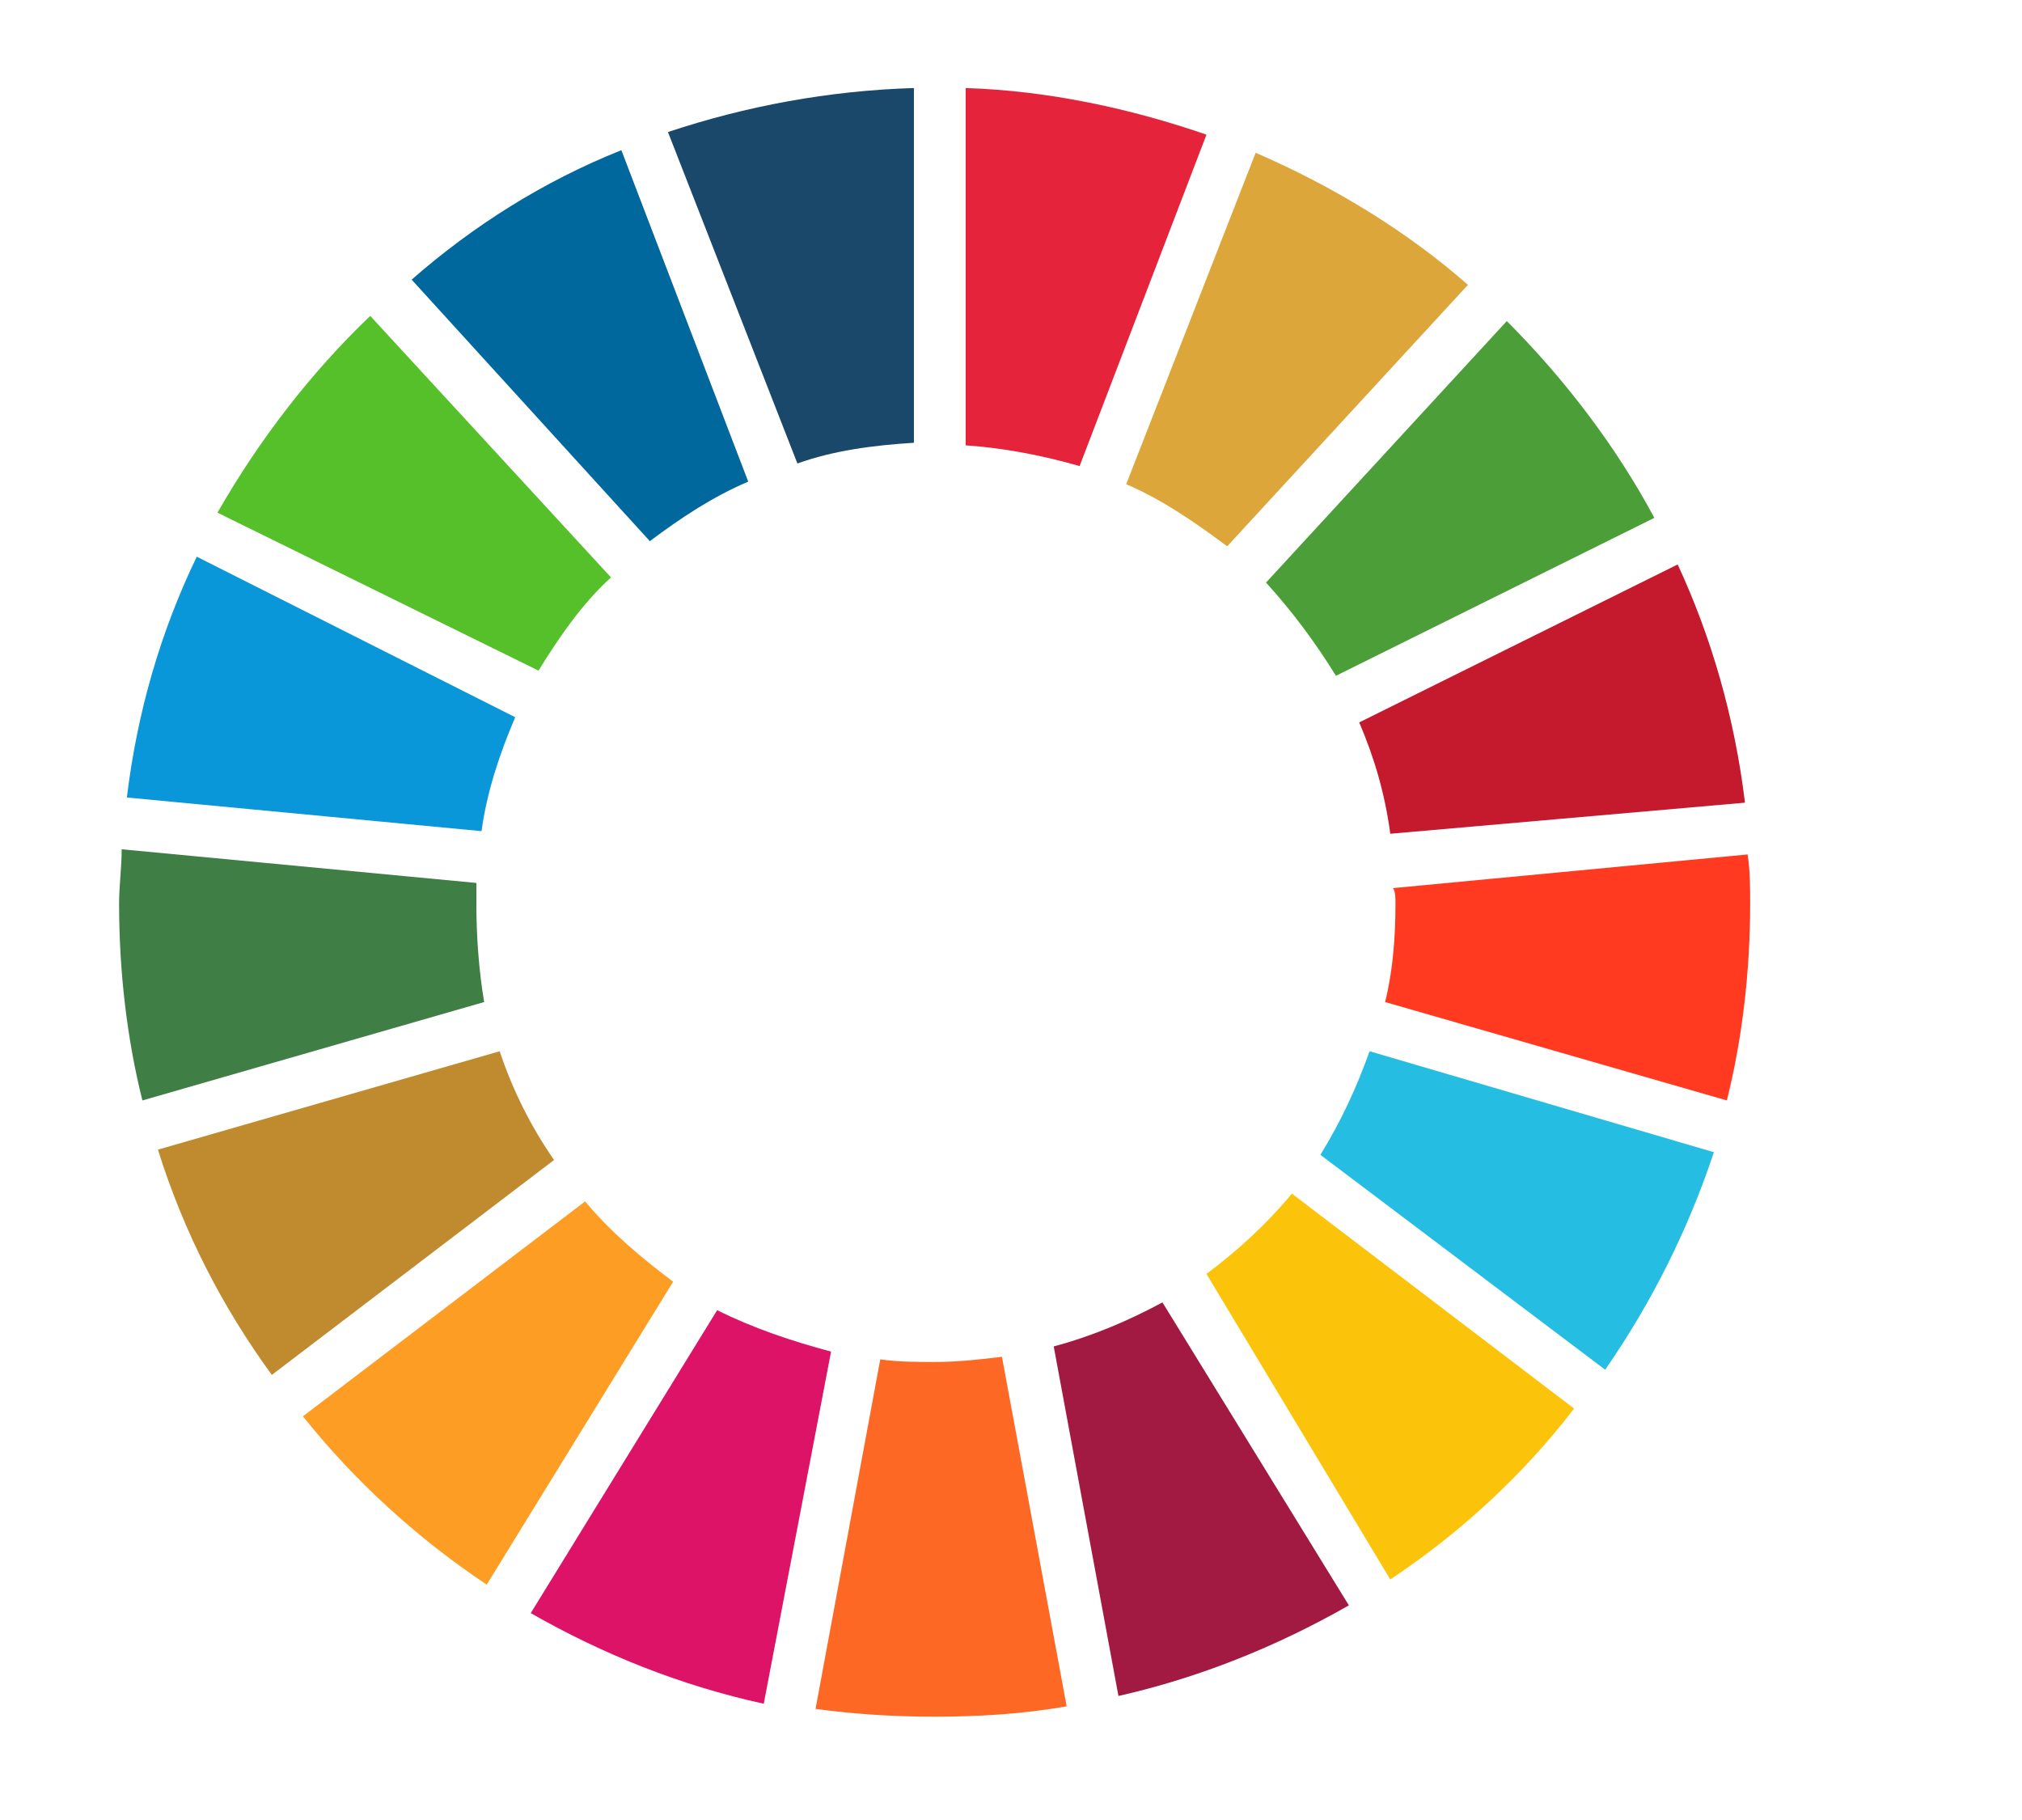
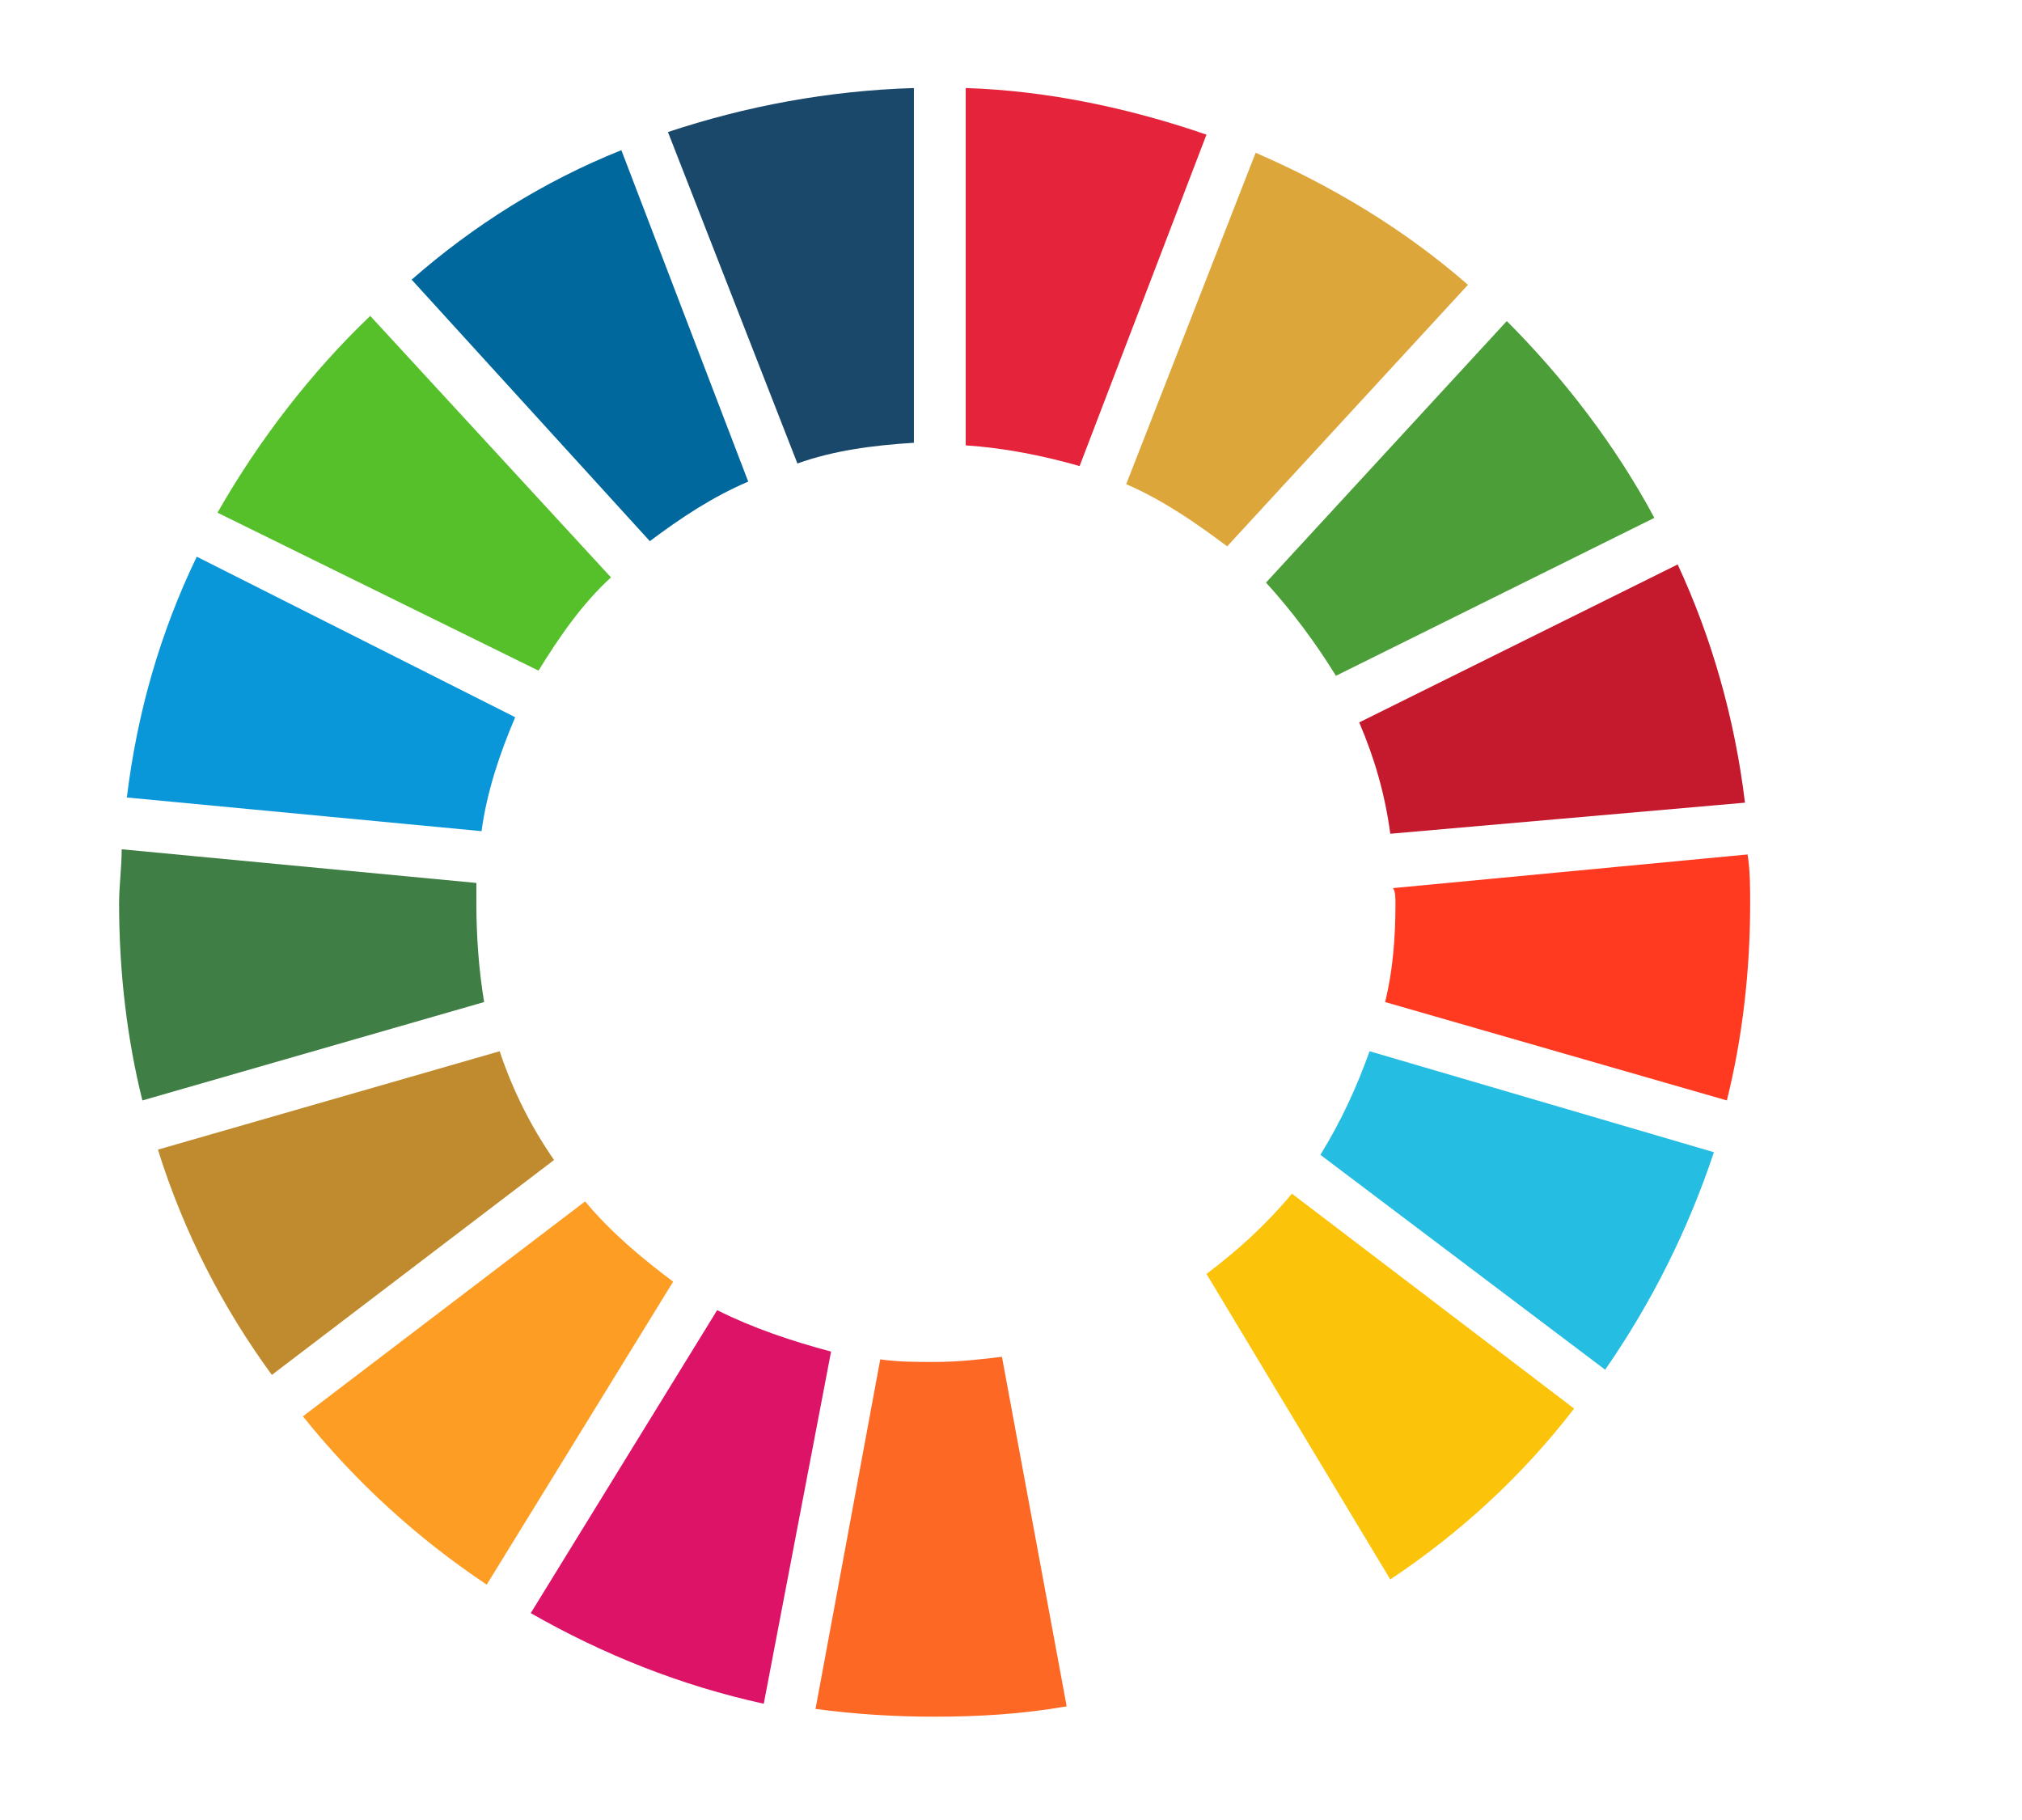
<svg xmlns="http://www.w3.org/2000/svg" version="1.1" id="Layer_1" x="0px" y="0px" viewBox="0 0 78.1 70.3" style="enable-background:new 0 0 78.1 70.3;" xml:space="preserve">
  <style type="text/css">
	.st0{fill:#56C02B;}
	.st1{fill:#DDA63A;}
	.st2{fill:#C5192D;}
	.st3{fill:#4C9F38;}
	.st4{fill:#3F7E44;}
	.st5{fill:#FCC30B;}
	.st6{fill:#FF3A21;}
	.st7{fill:#FD9D24;}
	.st8{fill:#0A97D9;}
	.st9{fill:#A21942;}
	.st10{fill:#26BDE2;}
	.st11{fill:#FD6925;}
	.st12{fill:#E5243B;}
	.st13{fill:#DD1367;}
	.st14{fill:#19486A;}
	.st15{fill:#BF8B2E;}
	.st16{fill:#00689D;}
	.st17{fill:#5E8CDA;}
	.st18{fill:#3E8EDE;}
</style>
  <g>
    <g>
      <path class="st0" d="M20.8,25.9c0.8-1.3,1.7-2.6,2.8-3.6l-9.3-10.1c-2.3,2.2-4.3,4.8-5.9,7.6L20.8,25.9z" />
      <path class="st1" d="M43.5,18.7c1.4,0.6,2.7,1.5,3.9,2.4L56.7,11c-2.4-2.1-5.2-3.8-8.2-5.1L43.5,18.7z" />
      <path class="st2" d="M64.8,21.8l-12.3,6.1c0.6,1.4,1,2.8,1.2,4.3L67.4,31C67,27.7,66.1,24.6,64.8,21.8" />
      <path class="st3" d="M51.6,26.1L63.9,20c-1.5-2.8-3.5-5.4-5.7-7.6l-9.3,10.1C49.9,23.6,50.8,24.8,51.6,26.1" />
      <path class="st4" d="M18.4,34.9c0-0.3,0-0.6,0-0.8L4.7,32.8c0,0.7-0.1,1.4-0.1,2.1c0,2.6,0.3,5.2,0.9,7.6l13.2-3.8    C18.5,37.5,18.4,36.2,18.4,34.9" />
      <path class="st5" d="M49.9,46.1c-1,1.2-2.1,2.2-3.3,3.1L53.7,61c2.7-1.8,5.1-4,7.1-6.6L49.9,46.1z" />
      <path class="st6" d="M53.9,34.9c0,1.3-0.1,2.6-0.4,3.8l13.2,3.8c0.6-2.4,0.9-5,0.9-7.6c0-0.6,0-1.3-0.1-1.9l-13.7,1.3    C53.9,34.4,53.9,34.7,53.9,34.9" />
      <path class="st7" d="M22.6,46.4l-10.9,8.3c2,2.5,4.4,4.7,7.1,6.5l7.2-11.7C24.8,48.6,23.6,47.6,22.6,46.4" />
      <path class="st8" d="M18.6,32.1c0.2-1.5,0.7-3,1.3-4.4L7.6,21.5c-1.4,2.9-2.3,6-2.7,9.3L18.6,32.1z" />
-       <path class="st9" d="M52.1,62l-7.2-11.7c-1.3,0.7-2.7,1.3-4.2,1.7l2.5,13.5C46.3,64.8,49.3,63.6,52.1,62" />
      <path class="st10" d="M52.9,40.6c-0.5,1.4-1.1,2.7-1.9,4l11,8.3c1.8-2.6,3.2-5.4,4.2-8.4L52.9,40.6z" />
      <path class="st11" d="M38.7,52.4c-0.8,0.1-1.7,0.2-2.6,0.2c-0.7,0-1.4,0-2.1-0.1L31.5,66c1.5,0.2,3,0.3,4.6,0.3    c1.7,0,3.4-0.1,5.1-0.4L38.7,52.4z" />
      <path class="st12" d="M37.3,17.2c1.5,0.1,3,0.4,4.4,0.8l4.9-12.8c-2.9-1-6.1-1.7-9.3-1.8L37.3,17.2z" />
      <path class="st13" d="M32.1,52.2c-1.5-0.4-3-0.9-4.4-1.6l-7.2,11.7c2.8,1.6,5.8,2.8,9,3.5L32.1,52.2z" />
      <path class="st14" d="M30.8,17.9c1.4-0.5,2.9-0.7,4.5-0.8l0-13.7c-3.3,0.1-6.5,0.7-9.5,1.7L30.8,17.9z" />
      <path class="st15" d="M21.4,44.8c-0.9-1.3-1.6-2.7-2.1-4.2L6.1,44.4c1,3.2,2.5,6.1,4.4,8.7L21.4,44.8z" />
      <path class="st16" d="M25.1,20.9c1.2-0.9,2.4-1.7,3.8-2.3L24,5.8c-3,1.2-5.7,2.9-8.1,5L25.1,20.9z" />
    </g>
    <g>
      <path class="st17" d="M-381.5,20.4l15.8,0l0,4.8l-10.4,0l0,6.1l10.1,0l0,4.8l-10.1,0l0,11.2l-5.4,0L-381.5,20.4z" />
-       <path class="st17" d="M-358.7,28.9L-358.7,28.9l-0.1,18.3l-5.1,0l0-26.9l5.8,0l10.9,18h0.1l0-18l5.1,0l0,26.9l-5.5,0L-358.7,28.9z    " />
      <path class="st17" d="M-328.7,34.6c-0.1-1.5-1.2-2.5-3.1-2.5c-1.4,0-2.7,0.5-2.7,1.6c0,3.3,11.4,0.4,11.4,7.9    c0,1.4-0.8,6.1-8.4,6.1c-2.6,0-7.7-0.8-8.1-6.2l5.1,0c0.1,1.8,1.6,2.5,3.2,2.5c1.3,0,3-0.4,3-1.9c0-3.1-11-0.3-11-7.9    c0-2.8,2.2-5.9,7.6-5.9c4.7,0,7.8,2.1,8.1,6.1L-328.7,34.6z" />
      <path class="st17" d="M-313.2,20.4l9.5,0c5.7,0,8.7,2.9,8.7,7.3c0,3-1.7,4.6-3.6,5.5v0.1c2.4,0.6,4.5,2.8,4.5,6.1    c0,4.9-3.8,7.9-9.3,7.9l-9.8,0L-313.2,20.4z M-304.3,42.7c3.4,0,4.6-1.5,4.6-3.4c0-1.7-1.1-3.5-4.2-3.5l-4,0l0,6.9L-304.3,42.7z     M-304.5,31.5c2.5,0,4.3-1.1,4.3-3.3c0-2.2-1.6-3.2-3.8-3.2l-3.7,0l0,6.5L-304.5,31.5z" />
      <path class="st17" d="M-278,41.5l-7.8,0l-2.6,5.8l-5.9,0l12.3-26.9l19.4,0l0,4.8l-10,0l0,6.1l9.7,0l0,4.8l-9.7,0l0,6.4l10,0v4.8    l-15.4,0L-278,41.5z M-278,24.6h-0.4l-5.3,12.4l5.7,0L-278,24.6z" />
      <path class="st17" d="M-251.7,36.7l-3.1,0l0,10.6l-5.4,0l0-26.9l10,0c5.6,0,8.9,3.5,8.9,8c0,2.8-1.5,6.5-5,7.5l6.3,11.3l-6.4,0    L-251.7,36.7z M-251.2,32.3c3.7,0,4.6-2,4.6-3.7c0-1.9-0.9-3.6-4.8-3.6l-3.4,0l0,7.3L-251.2,32.3z" />
      <path class="st17" d="M-238.6,20.4l17.1,0l0,4.8l-11.8,0l0,6.1l11.5,0l0,4.8l-11.5,0l0,6.4l11.8,0v4.8l-17.1,0L-238.6,20.4z" />
      <path class="st17" d="M-205.1,20.4l6.4,0l-9.3,12.9l9.4,14l-6.7,0l-8.5-13.2h-0.1l0,13.2l-5.4,0l0-26.9l5.4,0l0,12.6h0.1    L-205.1,20.4z" />
      <path class="st17" d="M-189.1,36.7h-3.1l0,10.6l-5.4,0l0-26.9l10,0c5.6,0,8.9,3.5,8.9,8c0,2.8-1.5,6.5-5,7.5l6.3,11.3l-6.4,0    L-189.1,36.7z M-188.6,32.3c3.7,0,4.6-2,4.6-3.7c0-1.9-0.9-3.6-4.8-3.6h-3.4l0,7.3H-188.6z" />
      <path class="st17" d="M-161.3,41.7l-9.8,0l-1.8,5.6l-5.8,0l9.8-26.9l5.6,0l9.6,26.9l-5.9,0L-161.3,41.7z M-166.1,26.9L-166.1,26.9    l-3.5,10.4l6.9,0L-166.1,26.9z" />
      <path class="st17" d="M-152.5,20.4l15.8,0v4.8l-10.4,0l0,6.1l10.1,0v4.8l-10.1,0l0,11.2l-5.4,0L-152.5,20.4z" />
      <path class="st17" d="M-129.7,25.2l-7.1,0v-4.8l19.5,0v4.8l-7.1,0l0,22.1l-5.4,0L-129.7,25.2z" />
      <path class="st17" d="M-102.4,27.5c0-1.9-1.8-3-3.9-3c-2.7,0-4.3,1.2-4.3,3c0,1.9,1.8,2.8,3.1,3.2l4.9,1.6    c3.6,1.1,6.1,3.2,6.1,7.4c0,3.3-2.4,8.2-9.8,8.2c-9.3,0-10.2-6-10.2-8.4l5.4-0.1c0,2.9,2.2,4,4.9,4c1.8,0,4.4-0.9,4.4-3    c0-1.4-0.6-2.2-3.3-3.1L-111,35c-3-1.1-5-3.7-5-6.7c0-3.4,2.4-8.4,9.3-8.4c8.3,0,9.6,5.5,9.6,7.5L-102.4,27.5z" />
      <path class="st17" d="M-71.2,29.4L-71.2,29.4l-7.3,17.9l-3,0l-7.2-17.6h-0.1l0,17.6l-5.1,0l0-26.9l6.1,0l7.8,18.3l7.8-18.3l6.1,0    l0,26.9l-5.1,0L-71.2,29.4z" />
      <path class="st17" d="M-47.7,41.7l-9.8,0l-1.8,5.6l-5.8,0l9.8-26.9l5.6,0l9.6,26.9l-5.9,0L-47.7,41.7z M-52.5,12.3    c2,0,3.7,1.7,3.7,3.7c0,2-1.7,3.7-3.7,3.7c-2,0-3.7-1.8-3.7-3.7C-56.2,14-54.6,12.3-52.5,12.3z M-52.6,26.9L-52.6,26.9L-56,37.3    l6.9,0L-52.6,26.9z M-52.5,17.7c1,0,1.8-0.8,1.8-1.8s-0.8-1.8-1.8-1.8c-1,0-1.8,0.8-1.8,1.8S-53.5,17.7-52.5,17.7z" />
      <path class="st17" d="M-38.9,20.4l5.4,0l0,21.9l10.3,0v5l-15.7,0L-38.9,20.4z" />
    </g>
    <g>
      <path class="st18" d="M-421.9,20.1c2.4,4.7,3.1,11.2,1.6,16.6c-1.6,6.3-6.9,12.7-13.1,15.3c-6.9,3.4-16.8,2.6-23-1.9    c-8.6-5.9-12.1-16.1-9.5-26.1c1.6-6,6.3-12,12.1-14.7c3.3-1.6,6.8-2.5,10.7-2.5C-434.2,6.7-425.7,11.9-421.9,20.1z M-442.6,7.8    c0.1,0.9,0.1,2.2,0,3.3c0-0.1,0-0.2,0.1-0.3c0.2-0.1,0.3,0,0.4,0.2c0,0.2,0.1,0.4-0.1,0.5c0.1,0,0.2-0.1,0.3-0.1    c2.7,0.2,5.2,1,7.4,2.3v-0.1c0.5-0.2,1-0.5,1.5-0.1c0.6-0.2,0.7,0.5,1.1,0.6c0.6,0.3,1.2,0.9,1.2,1.6c0.1,0.2,0.4,0.4,0.5,0.6    c0.4-0.8,1.1-1.4,1.8-2.1l0.4-0.2c-3.6-3.4-7.8-5.3-12.5-5.9C-441.1,8-441.9,8-442.6,7.8z M-443.9,7.9c-4.7,0.2-8.9,1.8-12.7,4.5    c-0.7,0.5-1.4,1.2-2.1,1.7l0.1,0c0.9,0.7,1.8,1.7,2.6,2.5l0.1-0.2c3.4-3.1,7.4-4.9,12-5.1l-0.1-0.3l0-2.8L-443.9,7.9z M-439.9,9.7    l-1.7,0.7c-0.1-0.1-0.4-0.1-0.5,0.1c-0.1,0.1,0,0.1,0,0.2c0.6,0.8,1.7,0.4,2.5,0.2c0.6,0.2,1.1,0,1.5-0.4v-0.1    C-438.5,9.8-439.2,9.8-439.9,9.7z M-442.6,12.6l0.1,0.2c0,1.1,0,2.3-0.1,3.3c0.4-0.2,0.9,0,1.4,0c2.3,0.4,4.5,1.1,6.3,2.5    c-0.2-0.2-0.5-0.5-0.5-0.8c0,0,0.1-0.1,0.1,0c0-0.4-0.4-0.6-0.4-0.9c0.1-0.1,0.1-0.1,0.3-0.1c0.4,0.4,0.7,0.8,1,1.2    c0.3-0.1,0.5,0.1,0.7,0.2c0.3,0.2,0.1,0.6,0.4,0.9c0,0.7,0.9,1.1,0.8,1.8c0,0.2,0.2,0,0.3,0.1l0.7,0.9c-0.1,0.2,0,0.4,0.1,0.5    c0.3,0.1,0.5-0.3,0.8-0.2c0.5,0.3-0.1,0.6,0,0.8c0.2,0,0.4-0.1,0.5,0c0.1,0.3-0.2,0.4-0.3,0.6c0,0.3,0.2,0.2,0.4,0.3    c0.2,0,0.3,0.2,0.3,0.4c0.6,0.6-0.2,1.3,0.1,1.9c0.2,0.4,0,0.8-0.3,1.2c0,0.5-0.5,0.8-0.6,1.3l-0.6,0.1c-0.3,0.3,0.3,0.7,0,0.9    l1.3,0l-0.1-0.1c-0.2-0.5-0.1-1.2,0.2-1.7c0.2-0.4,0.2-0.9,0.6-1.3c0.1,0,0.2-0.2,0.3,0c0,0.4,0,0.9-0.2,1.2    c0.4,0.5,0.3,1.2,0.4,1.9c1.2-0.1,2.3-0.1,3.5-0.1l-0.1-0.2c-0.2-2.2-0.6-4.2-1.5-6.1c-0.2,0-0.4,0.2-0.7,0.1    c-0.1,0-0.2-0.1-0.1-0.2c-0.5-0.4-0.8-1-1.3-1.4c-0.6,0.1-0.9-0.6-1.4-0.7c-0.5-0.2-0.2-1-0.8-0.8c-0.3-0.1-0.7-0.4-0.7-0.8    c0-0.6-0.1-1.3-0.7-1.7c-0.4-0.2-0.6,0.4-1,0.3c-0.2-0.1-0.1-0.4-0.2-0.6c-0.1-0.2-0.3-0.3-0.2-0.5c0.6-0.7-0.7-0.7-0.4-1.4    c-0.1-0.5-0.6-0.7-0.9-1.1c-1.8-0.8-3.7-1.4-5.7-1.6C-441.7,12.7-442.2,12.8-442.6,12.6z M-432,12.6c-0.2,0.2-0.5-0.2-0.7,0.1    c0,0.1,0,0.2,0.1,0.3c0.5,0.2,0.6,0.9,1.2,0.7c0.2-0.2-0.1-0.4-0.1-0.7C-431.5,12.8-431.7,12.7-432,12.6z M-453.1,15.8    c-0.7,0.5-1.4,1.2-2.2,1.6c0.9,0.6,1.6,1.5,2.4,2.2l0.1,0.2c2-1.9,4.4-3,7.1-3.6c0.6-0.1,1.2-0.3,1.9-0.1c0-1.1-0.1-2.3,0-3.4    C-447.3,12.9-450.4,14-453.1,15.8z M-427,14.7c-0.6,0.9-1.5,1.7-2.3,2.5l-0.4,0.1c0.2,0.1,0.3,0.4,0.5,0.5    c0.9,0.5,1.1,1.4,1.8,1.9c0.4,0.9,1.4,1.6,1.4,2.6c1,2.3,1.7,4.7,1.8,7.3l-0.1,0.1c0.1,0,0.2,0,0.3-0.1l3.4-0.1    c-0.2-0.3-0.1-0.8-0.2-1.2C-421.2,23.2-423.4,18.7-427,14.7z M-459.3,14.8c-3.4,3.7-5.4,8-6,12.9c-0.1,0.7,0,1.4-0.2,2.2    c1.2-0.1,2.5-0.1,3.6,0l-0.1-0.5c0.2-3.8,1.4-7.1,3.5-10.1c0.5-0.6,0.9-1.4,1.6-1.8c-0.8-0.7-1.6-1.6-2.4-2.3L-459.3,14.8z     M-443.9,17.3l-0.2,0.1c-3,0.2-5.6,1.5-7.9,3.3c0.9,0.6,1.7,1.6,2.5,2.3c0.1-0.1,0.1-0.2,0.2-0.3c1.1-0.8,2.3-1.5,3.6-1.9    c0.6-0.1,1.2-0.3,1.8-0.2C-444,19.6-444,18.4-443.9,17.3z M-442.6,17.3l0.1,0.3l0,3.2l0.3-0.1c2,0.3,3.7,0.9,5.3,2.2l0.1,0.2    c0.5-0.7,1.3-1.4,2-2.1l0.6-0.3l-0.3-0.1c-1.3-1.1-2.7-1.9-4.2-2.4C-440,17.7-441.3,17.5-442.6,17.3z M-456.1,18.2l0,0.2l-1.3,1.6    c-2.1,2.9-3.1,6.2-3.4,9.8l3.2-0.1l0.3,0.1c-0.1-0.1-0.1-0.2-0.1-0.3c0.3-3.4,1.4-6.3,3.8-8.8C-454.5,19.9-455.4,19.1-456.1,18.2z     M-433.6,21.4l-0.1,0.1c-1.1,1.1-2.3,2.3-3.3,3.5c0.1,0.1,0.2,0.3,0.3,0.3c0-0.3,0.2-0.5,0.2-0.8c0.3-0.4,0.7-0.1,1.1-0.1    c0.6-0.1,1.1,0.1,1.7,0.1c0.4,0.2,0.5,0.8,0.8,1c0.1,0.2,0,0.3-0.1,0.4c0.1,0.9,0.5-0.2,1,0c0.2,0.1,0.4,0,0.6,0.2    c0.1,0.4,0.5,0.3,0.5,0.6c0,0.2-0.2,0.2-0.3,0.3c0.1,0.4-0.4,0.6-0.2,1c0.7,0.1,0.7-0.7,1-1c-0.2-0.6-0.3-1.2-0.7-1.8    c-0.4-0.1-0.6-0.5-1-0.6c-0.8-0.3,0.1-0.8,0-1.2C-432.4,22.8-433.1,22.1-433.6,21.4z M-452.8,21.6c-1.6,1.9-2.7,4.1-3.2,6.5    c-0.1,0.6-0.1,1.2-0.3,1.8c0.4-0.2,1-0.1,1.5-0.1c-0.3-0.1,0-0.5-0.2-0.7c0-0.3-0.1-0.7,0.2-0.8c0-0.5,0.5-0.7,0.5-1.2    c0.1-0.5,0.7-0.2,1-0.4c0.2-0.1,0-0.3,0-0.4c0.2-0.3,0.6-0.3,0.9-0.5c0.2-0.3,0.5-0.6,0.8-0.8c0.7,0,0.7-1,1.4-1    C-451.1,23.3-451.9,22.4-452.8,21.6z M-442.6,22c0.2,0.7,0,1.7,0.2,2.4l0.8,0.3c0.2-0.4,0.8-0.5,1-0.9c0.2-0.1,0.3,0,0.4,0.1    c0,0.3,0,0.6-0.1,0.9c-0.3,0.6-1.1,0.7-1.5,1.2c0.3,0.2,0.4-0.1,0.6-0.2c0.3,0,0.6,0.3,0.8,0.5c0.2,0.1,0.4,0,0.6-0.1    c0.1-1,1.4-0.8,1.7-1.8l-0.2,0.1c-0.1-0.1-0.3-0.1-0.3-0.3c0.2-0.2,0.5-0.5,0.7-0.6c-1.1-0.7-2.2-1.2-3.4-1.5    C-441.6,22.1-442.1,22.1-442.6,22z M-448.9,24.4l0.3,0c0.3,0.3,0.7,0.2,1,0.6c0.1,0.2-0.2,0.2-0.2,0.4c0.1,0,0.1,0.1,0.2,0.1    c0.2,0.1,0.2-0.1,0.3-0.2c0.3-0.3,0.3,0.3,0.6,0.3c0.2-0.1,0.5-0.1,0.6,0.1c0.2-0.2,0.6,0,0.6-0.3c0.4-0.4,0.2-1,0.7-1.2    c0.2,0.1,0,0.3,0.1,0.4c0.4,0.2,0.8-0.3,1.1,0.1c-0.3-0.8-0.2-1.7-0.2-2.6C-445.8,22.3-447.5,22.9-448.9,24.4z M-443.2,26.4    c-0.2-0.2-0.6-0.1-0.8,0c0.2,0.2,0.1,0.7,0.3,1c-0.4,0.6-0.9,0.7-1.5,0.9c-0.2,0.2-0.1,0.6-0.5,0.6c-0.1,0.3-0.5,0.4-0.4,0.8    c-0.2,0.4-0.1,0.9-0.2,1.4c-0.7,0.4-0.5-0.6-0.8-0.8l-0.1,0.2c-0.1,0-0.2,0-0.3-0.1c-0.1,0-0.3-0.1-0.4,0    c-0.2,0.3-0.4,0.5-0.3,0.8c-0.1,0.2-0.4,0.1-0.4,0.4c0.4,0,0.8-0.1,1.2-0.2c0.3,0.1,0.5-0.1,0.8-0.1c0.1,0,0.2,0.1,0.2,0.3l0.1,0    c0.2-0.1,0.3-0.4,0.2-0.6c0-0.2,0.3-0.2,0.5-0.3c0.2,0.1,0.1,0.2,0.1,0.3c0.5,0.2-0.1,0.6-0.2,0.9c-0.1,0.2,0,0.7-0.4,0.7    c-0.1,0-0.1-0.1-0.1-0.2l-0.1,0c0,0.2,0.1,0.4,0.3,0.5c0.3-0.3,0.3-0.7,0.8-0.8c0.2-0.3-0.1-0.7,0.3-0.9c0.6,0,1.3-0.3,1.8,0.2    c0,0.2-0.1,0.3,0.1,0.5c-0.1,0.3-0.2,0.6-0.4,0.8c0.1,0.2,0,0.3-0.1,0.4c-0.2,0.7-1,0.4-1.5,0.6c0.7,0.6,1.6,0.8,2.6,0.7    c0.5,0,0.3-0.6,0.5-0.9c0.2-0.8,0.9-0.3,1.4-0.5c0.2-0.4,0.4-0.7,0.4-1.1c-0.3-0.2-0.4-0.5-0.3-0.9c-0.2-0.3-0.2-0.8-0.6-0.8    c-0.1-0.1,0-0.2,0-0.3c0-0.3,0.2-0.3,0.3-0.5c-0.3-0.2-0.2-0.6-0.2-0.8c-0.5,0.1-0.5-0.5-0.8-0.6c-0.1-0.3-0.4-0.3-0.6-0.4    c-0.6,0.3-0.7-0.4-1.1-0.6c0-0.1-0.1-0.3,0-0.4c0.2-0.2,0.5,0,0.7,0L-443.2,26.4z M-453.4,29.3c-1,0.3,0.2,1-0.1,1.6    c-0.1,0.3-0.5,0-0.7,0.2l-0.1,0.6c-0.1,0.4-0.6,0.1-0.8,0.3c-0.2,0.2,0,0.5,0.1,0.7c-0.3,0.8,0.7,1,0.7,1.7c0.3,0.4,0,1,0.4,1.4    c0.1,0.8-0.1,1.8,0.6,2.4l0.1,0.7c0.1,0.5-0.6,0.4-0.5,0.8c0.1-0.1,0.2,0.1,0.2,0.2v0c0.9-1,2-2.2,3-3.1l-0.4-0.4    c-0.8-1.2-1.5-2.6-1.8-4l-0.3-0.2c0,0.4-0.2,0.7-0.2,1l-0.1,0.1c-0.2,0-0.4-0.2-0.6-0.3c0-0.1-0.2-0.3,0-0.4c0.1,0,0.2,0,0.3,0.1    c0.1-0.1,0.1-0.3,0.1-0.5c0-0.3-0.2-0.5,0-0.8c0.2,0,0.4,0.2,0.5,0.4c0.2,0.1,0.4-0.1,0.6-0.2c0-0.2,0.3-0.5,0-0.6    c0.2-0.5,0-0.9,0-1.4C-452.7,29.2-453.1,29.2-453.4,29.3z M-431.4,29.7c-0.1,0-0.2,0-0.3,0C-431.6,29.7-431.5,29.7-431.4,29.7z     M-432.1,30.8l0.4,0.4c0.4,0.2,0.1,0.8,0.5,1c0.5,0.2,0.6,0.8,0.8,1.2c0.1-0.1,0.1-0.2,0.1-0.3c0.2-0.6,0.1-1.4,0.3-2    C-430.7,31-431.5,31.1-432.1,30.8z M-424.1,31l-0.2-0.1l0.1,0.3c-0.2,3.9-1.5,7.4-3.7,10.5c-0.4,0.5-0.8,1.2-1.4,1.5    c0.9,0.7,1.9,1.8,2.6,2.6l0.1-0.2c3.6-4.1,5.7-8.9,5.9-14.4l0.1-0.3l-0.2,0.1L-424.1,31z M-428.8,30.9c0.1,0.7-0.1,1.4-0.2,2.1    l0.4,0.4c0.1,0.2,0.1,0.4-0.1,0.5c-0.2,0.1-0.4,0.1-0.5,0c-0.5,1.6-1.1,3.1-2.1,4.5c-0.4,0.5-0.8,1.2-1.3,1.4l1.1,0.9    c0.1-0.1,0-0.2,0-0.2c0-0.1,0.1-0.3,0.2-0.3c0.5,0,0.5,0.5,0.8,0.8c-0.1,0.4,0.3,0.8,0.2,1.2c3-3.1,4.5-7,4.7-11.2l0.2-0.2    c-1.1,0.1-2.2,0-3.3,0L-428.8,30.9z M-456.3,30.9l0.2,0.3c0,0.8,0.3,1.5,0.2,2.3c0.1-0.2,0.2-0.5,0.4-0.7c0-0.2-0.3-0.3-0.2-0.5    c0.2-0.4,0-1.1,0.6-1.3C-455.5,31.1-455.9,31.2-456.3,30.9z M-461.9,31l-0.3,0.1l-3.3,0c0.2,3.8,1.2,7.2,2.9,10.3    c0.8,1.6,2.1,3,3.1,4.4l2.3-2.4l0.3-0.1c-0.4-0.3-0.8-0.7-1.1-1.1c-0.4-0.1-0.8-0.4-1-0.8c-0.1-0.1,0-0.4-0.1-0.5l-0.1,0.2    c-0.4,0.2-0.6-0.2-0.8-0.4c-0.4-0.2-0.2-0.9-0.7-0.8c-0.2,0-0.2-0.2-0.4-0.3c-0.5,0-0.6-0.5-0.8-0.7c0,0.1,0,0.2-0.1,0.3    c-0.5,0.1-0.6-0.5-1-0.7c-0.1,0-0.1,0.1-0.3,0.1c-0.3-0.2-0.5-0.6-0.5-1c-0.4-0.4-0.2-1.1-0.1-1.7c0.1-0.1,0.3-0.2,0.2-0.4    c0.1-0.2,0.4-0.3,0.6-0.3c0.1,0,0.2,0.1,0.2,0.2c0.2-0.1,0.5,0,0.4-0.3c0.2-0.2,0.5-0.2,0.8-0.3c0.2,0.2,0.3,0.5,0.5,0.7l-0.2-0.3    c-0.3-1.2-0.5-2.3-0.6-3.6c0-0.1-0.2-0.1-0.1-0.2l0,0C-462,31.4-462,31.2-461.9,31z M-457.3,31l-0.3,0.1c-1.1,0-2.2,0.1-3.3-0.1    l0.1,0.2l0.3,2.2c0.1,0.8,0.5,1.6,0.4,2.5c0.1-0.2,0-0.5,0.4-0.6c-0.1-0.3,0.2-0.5,0-0.7c0.1-0.6,0.2-1.1,0.7-1.6    c0.6,0,0.6-0.8,1.2-0.8c0.3,0,0.5,0.4,0.6,0.5C-457.5,32.3-457.4,31.5-457.3,31z M-451.3,32.4c0.3,0.6,0.5,1.3,0.8,1.9    c0.2,0.5,0.7,1,0.9,1.5c0.2-0.4,0.7-0.8,1-1.2c0-0.2,0-0.3-0.1-0.5c-0.1-0.2,0-0.6-0.2-0.8c-0.3,0.1,0.1,0.4,0,0.6    c-0.1,0.1-0.3,0-0.3-0.1c-0.3,0-0.5-0.3-0.6-0.5c0.2-0.1-0.1-0.2-0.1-0.3c-0.1-0.1-0.1,0-0.2,0.1c-0.1,0-0.1,0-0.2,0    C-450.2,32.4-451,32.8-451.3,32.4z M-447.6,33.4c-0.1,0.3-0.3,0.6-0.5,0.8l0,0c0.3-0.2,0.5-0.6,0.8-0.6L-447.6,33.4z M-438.3,34.3    c0,0.2,0,0.4,0.2,0.6c0.5-0.1,0.3,0.6,0.7,0.5c0.2-0.1,0-0.3,0.1-0.4c-0.1-0.4-0.4-0.4-0.6-0.6c0-0.1,0-0.1,0.1-0.2    C-438.1,34.1-438.2,34.2-438.3,34.3z M-431.6,34.4c-0.3,0-0.8,0.2-1-0.1c-0.1-0.1-0.2,0-0.2,0.1c-0.1,0.2-0.2,0.4-0.5,0.3    c-0.2-0.1-0.2-0.3-0.3-0.5c0,0.1,0,0.2-0.1,0.4c-0.2,0.3-0.3,0.5-0.5,0.8c-0.2,0.3-0.6,0.2-0.9,0.4c0,0.6-0.7,0.4-1,0.6    c0,0.1,0.1,0.1,0.1,0.1c0.2,0,0.4,0,0.5-0.1c0.5,0.1,0.4-0.5,0.7-0.7c0.2,0,0.5-0.2,0.7-0.1c0.3,0.3,0.3,0.8,0.3,1.2    c-0.3,0.3-0.1,0.7-0.3,1.1c0,0.4-0.4,0.6-0.4,1c-0.2,0.2-0.4,0.2-0.6,0.2c-0.9-0.4-1.9-0.6-2.9-0.7c-0.1,0-0.2,0.1-0.1,0.2    c0.4,0.2,0.9,0.2,1.4,0.4c0.4,0.1,0.7,0.6,1.2,0.4c0.4-0.2,1.1,0.1,1.4-0.3c0-0.4,0.3-0.8,0.5-1.1l0.1,0c0.2,0.2,0.2,0.6,0.3,0.9    c0.3-0.4,0.6-0.7,0.9-1.1c0.8-1.1,1.4-2.3,1.7-3.6C-431,34.2-431.3,34.3-431.6,34.4z M-446.5,34.4c-0.5,0.8-1.5,1.6-2.2,2.3    c1.3,1,2.7,1.7,4.2,2c0.1-0.3,0-0.7,0.1-1c0.1-0.3,0.4-0.2,0.7-0.2c0.1,0,0.2-0.2,0.1-0.3c-0.3-0.1-0.2-0.4-0.3-0.7    c0-0.1,0.2-0.1,0.2-0.2c-0.2-0.2,0.1-0.4-0.1-0.6c0.1-0.1,0.1-0.2,0.3-0.2c-0.7,0.4-1.5-0.1-2.2-0.4    C-445.9,34.9-446.4,34.7-446.5,34.4z M-439.6,36.4c0,0.1-0.2,0.3,0,0.3c0.3-0.3,0.9-0.3,0.9-0.7C-439.1,36-439.3,36.2-439.6,36.4z     M-438.3,37.3c-0.4,0-0.6,0.3-0.8,0.5c-0.3,0.2-0.5-0.4-0.8-0.2c0,0.1,0.1,0.1,0.1,0.1c0.1,0.1,0.1,0.3,0,0.3    c-0.4,0.4-0.6-0.2-1-0.1l0,0.1c0,0.1,0,0.2-0.1,0.2c-0.2-0.4-0.7-0.2-1-0.6c-0.2-0.1-0.3,0-0.4,0.1c-0.1,0.2-0.5,0-0.4,0.3    c-0.3,0.1-0.3,0.4-0.5,0.6c-0.4-0.1-0.5,0.4-0.9,0.3c0,0.1,0,0.2,0.1,0.2c0.2,0.1,0.4,0.1,0.7,0.1c0.4-0.6,0.9-0.1,1.4-0.3    c0.3,0.1,0.1,0.4,0.3,0.5c0.5-0.2,0.8,0.4,1.2,0.1c0-0.6,0.6-0.5,0.9-0.6c0.5-0.3,1.1-0.7,1.1-1.4L-438.3,37.3z M-449.6,37.6    c-0.7,0.8-1.5,1.7-2.3,2.4c0.4,0,0.6,0.4,0.9,0.6c1.8,1.5,4,2.2,6,2.7l-0.6-0.3c-0.4-0.5-1-1-1-1.7c0.4-0.1,0.4-0.6,0.5-0.9    c0.4-0.4,0.8-0.6,1.2-0.7c-1.2,0.5-2.2-0.4-3.2-0.8C-448.7,38.5-449.3,38.2-449.6,37.6z M-433.3,40.9l-0.1-0.2    c-0.1,0.3-0.3,0.5-0.5,0.7c0,0.2-0.1,0.5,0.2,0.6c0.5,0.2,1.1,0.5,1.2,1c-0.2,0.5-1.2,1-0.6,1.6c0.2,0.3-0.3,0.4-0.2,0.6l0.2-0.2    c0.7-0.6,1.5-1.1,2.1-1.8l0.1,0c-0.1,0-0.3,0.1-0.5,0c-0.3-0.2-0.4-0.4-0.4-0.8L-433.3,40.9z M-452.2,41.4L-452.2,41.4    L-452.2,41.4L-452.2,41.4z M-451.8,41.9c-0.2-0.1-0.2-0.2-0.3-0.4L-451.8,41.9z M-451.8,42c0.1,0.3,0.4,0.5,0.3,0.8    c-0.2,0.3-0.6,0.3-0.9,0.3c-0.7-0.1-1.2,0.4-1.8,0.5c-0.6,0.2-0.8-0.5-1.3-0.5c3.3,2.9,7,4.7,11.4,4.9l0.3,0.2l-0.1-0.4l0-3.1    l-0.3,0.1C-447,44.7-449.5,43.6-451.8,42z M-430,44.2l-0.1-0.3c-0.3,0.6-1.1,1.1-1.6,1.6c-0.8,0.8-2,0.9-2.4,2    c-0.4,0.4-0.6,1-1.1,1.2c-0.2,0.6-0.8,0.5-1.2,0.9c-1,0.9-1.6-0.6-2.5-0.7l-1.8,0.3c-0.6,0-1.2,0.2-1.8,0c0.1,1.2,0.1,2.5,0,3.7    l0.2-0.1c5.7-0.2,10.6-2.4,14.8-6.2L-430,44.2z M-456.1,44.1l0,0.1l-2.4,2.4c3.7,3.2,7.8,5.2,12.6,5.9c0.8,0.1,1.6,0.1,2.3,0.3    l-0.2-0.3l0-3.2l0.1-0.2l-0.4,0.1C-448.7,49-452.8,47.4-456.1,44.1z M-442.7,45l0.2,0.3c0,1,0.1,2,0,2.9c0.9-0.3,1.9-0.2,2.8-0.4    c-0.2-0.1-0.4-0.1-0.5-0.3c-0.6,0-0.8-0.6-1-1c-0.1-0.3,0.1-0.6,0.3-0.8c-0.2-0.5-1-0.1-1.4-0.3C-442.5,45.1-442.5,45-442.7,45z" />
      <g>
-         <path class="st18" d="M-421,11.1c1.7,1.5,2.5,3.5,3,5.6l0.3,0.7c-2.5-1.8-4.8-4.2-6.4-6.8l-2-2C-424.4,9.4-422.5,9.8-421,11.1z" />
        <path class="st18" d="M-464.8,14.2c-1.2,1.4-2.6,2.4-3.9,3.6c0.7-1.5,0.7-3.2,1.7-4.5c1.4-2.5,4.1-3.4,6.4-4.3     C-462.3,10.5-463.5,12.4-464.8,14.2z" />
        <path class="st18" d="M-414.9,16.8c0.6,2.5-0.2,4.9,0.3,7.4l0,0c-1.3-2.6-4.2-3.9-6.2-6c-1.1-1.3-1.6-2.8-1.9-4.4     c1.1,2.7,4.2,3.3,5.9,5.6c0.6,0.5,0.8,1.3,1.2,1.9l0.1-0.1c-1-2.1-1.3-4.6-2-6.8c-0.4-1-1-2-2-2.6     C-417.4,12.2-415.4,14.6-414.9,16.8z" />
        <path class="st18" d="M-467,12.2c-2.3,1.6-2.2,4.5-2.9,6.9c-0.2,0.9-0.6,1.7-0.8,2.6l0.1,0c0.4-1,1.1-2,1.9-2.8     c1.7-1.5,4.1-2.5,4.9-4.7c0,3.1-2.7,5.6-5.2,7.4c-1,0.9-2,1.9-2.6,3.1c-0.1-0.8,0.1-1.6,0.1-2.4c-0.3-2.7-0.5-5.9,1.5-7.9     C-469.2,13.2-468.2,12.5-467,12.2z" />
-         <path class="st18" d="M-413.4,17.3c2.1,2.8,2.5,7.3,1,10.6c-0.6,1.4-1,2.8-1.2,4.4c-0.1-0.3-0.1-0.6-0.2-0.9     c-0.8-3.2-3.8-5.4-5.1-8.4c-0.4-1-0.7-2-0.9-3c1.3,2.4,4.6,3.7,5.5,6.4c0.4,0.7,0.3,1.5,0.6,2.3c0,0,0.1,0,0.1-0.1     c-0.4-2.8-0.3-5.7,0.1-8.4c0-1.5-0.2-2.9-1-4.1C-414,16.3-413.8,16.9-413.4,17.3z" />
        <path class="st18" d="M-471.9,16.4c-1.8,2.7-0.3,6.1-0.4,9.2l-0.2,3.2c0,0,0,0.1,0.1,0.1c0.1-0.4,0.1-0.7,0.2-1.1     c0.4-2.6,2.6-4.4,4.6-6.1c0.4-0.5,0.8-0.9,1-1.5c-0.2,1.3-0.6,2.6-1.1,3.7c-1.5,2.9-4.3,5.4-4.8,8.7c-0.2-3.2-2.4-5.6-2.2-9.1     c-0.1-2.8,1.1-5.1,2.7-7.1C-472,16.5-472,16.4-471.9,16.4z" />
        <path class="st18" d="M-411.5,35.7c-1.2,1.8-2.7,3.4-3.9,5.2c0.1-1.4,0.3-3.2-0.3-4.5c-1-2.9-1.8-5.8-2.1-9l0-1.2     c0.7,3.2,3.9,5.5,3.7,9.1c0.1,0.9-0.2,1.6-0.4,2.4l0.1,0.1l0.1-0.2c0.5-1.8,0.7-3.7,1.4-5.3c1-2.4,2.3-4.8,1.8-7.7     C-409.3,27.9-409.8,32.5-411.5,35.7z" />
        <path class="st18" d="M-472.9,34.5c0.3,1.2,0.4,2.5,0.9,3.6c0,0,0.1,0,0.1-0.1c-1.2-3.4,0.5-6.5,2.3-9.2c0.4-0.7,0.7-1.5,0.9-2.3     c0.2,1.5-0.2,3.3-0.4,4.9c-0.4,2-1.1,3.9-1.6,5.9c-0.4,1.2-0.3,2.6-0.1,3.9l-0.2-0.1c-1.3-2.4-3.8-4.2-4.6-6.8     c-0.6-2.1-1-4.5-0.6-6.7c0.2-0.9,0.4-1.8,0.7-2.6C-476.1,28.7-473.7,31.3-472.9,34.5z" />
        <path class="st18" d="M-416.4,41.2c-0.1,1.6-0.6,3-1.4,4.3l0.1,0c1.1-1.5,2-3.1,3.3-4.5c2-2,4.1-4,4.4-6.7     c0.7,4.6-1.9,8.6-5.7,11.2c-1.6,1-3.2,2-4.7,3.1l0-0.1c2.3-3.8,1.2-9.1,2.6-13.3l0.5-1.4C-417.4,36.4-416.3,38.6-416.4,41.2z" />
        <path class="st18" d="M-466.9,46.4c0.2,0.9,0.8,1.6,1.1,2.5c-3.5-2.4-8.3-4.7-9.8-9c-0.7-1.5-0.7-3.4-0.6-5.1     c0.3,3.9,4.5,6,6.4,9.2c0.5,0.7,0.9,1.4,1.5,1.9c-0.1-0.4-0.5-0.8-0.6-1.2c-0.7-1.4-0.9-3-0.8-4.6c0.2-2,1-3.8,0.7-5.9     C-467.4,37.8-467.9,42.4-466.9,46.4z" />
        <path class="st18" d="M-421.6,49.3c-0.6,1-1.5,2.1-2.4,2.9c0.3,0,0.6-0.3,0.8-0.5c2.5-2.5,5.8-3.2,8.6-5.3c1.1-0.9,2.1-2,2.6-3.3     c-0.5,4.2-4.7,8.1-8.6,9.3c-2,0.5-4.2,0.7-6.2,1.4c3.3-2.9,3.1-7.3,5.4-10.7c0.7-1,1.3-2,2.1-2.9     C-420.6,43.2-420,46.7-421.6,49.3z" />
        <path class="st18" d="M-463.6,45.8c1.2,2.9,1.6,6.2,4.3,8.4c-2.9-1-6.4-0.7-9-2.5c-2.8-1.7-5.4-4.7-5.9-7.9     c2,4.4,6.9,4.8,10.1,7.5c0.6,0.5,1.2,1,1.9,1.3l0,0c-0.8-0.7-1.6-1.5-2.2-2.3c-1.9-2.7-1.2-6.4-2.7-9.3     C-465.6,42.4-464.4,44-463.6,45.8z" />
        <path class="st18" d="M-428.7,54.4c-0.7,0.5-1.6,0.6-2.4,0.9c1.1,0,2-0.4,3.1-0.5c3.9-0.6,8.3,0,11.1-3.3c-1,2.3-3.5,4.2-5.9,5.1     c-4,1.5-8-0.3-11.8-1l-0.7-0.1l0,0c1.8-0.4,3.6-1,5-2.3c2.1-2,4-4.2,6.4-5.8C-425.6,49.8-425.8,53-428.7,54.4z" />
        <path class="st18" d="M-455.9,53.4c1.5,1.3,3.3,1.9,5.2,2.3c-0.5,0.2-1.1,0.1-1.6,0.2c-3.4,0.8-7.2,2.2-10.9,1     c-2.4-0.7-4.8-2.6-6-4.9c3.1,3.6,8.3,2.4,12.4,3.3c0.6,0.1,1.1,0.3,1.8,0.2c-0.5-0.3-1.2-0.3-1.7-0.6c-3.3-1.2-3.8-4.7-5.5-7.1     C-460,49.4-458,51.4-455.9,53.4z" />
-         <path class="st18" d="M-430.4,58.2c2.5,0.9,5.8,0.7,8-0.9c-1.1,1.4-2.6,2.4-4.2,3c-3.5,1.3-7.2-0.1-10-2.2     c-1.1-0.7-2.1-1.7-3.6-1.6c-0.5,0-1,0-1.5,0.1c2.7,1.2,5.2,3,7.5,5.2c-0.4,0.4-0.9,0.8-1.4,1.2c-2.2-2.4-4.6-4.6-7.3-6     c-0.5,0.1-1,0.4-1.5,0.6c-2.2,1.4-4.4,3.2-6.1,5.4l-1.4-1.2c2.3-2.3,4.8-4.1,7.5-5.3c-2.7-0.8-4.4,1.4-6.5,2.5     c-2.4,1.7-5.8,2.4-8.7,1.3c-1.5-0.6-3-1.4-4.2-2.8c2.3,1.6,5.6,1.7,8.2,0.7c3.5-1.5,7-3.4,11.2-2.5c0.6,0,1.3,0.7,1.9,0.1     c3.1-0.8,6.6-0.2,9.2,1.2L-430.4,58.2z" />
      </g>
    </g>
  </g>
</svg>